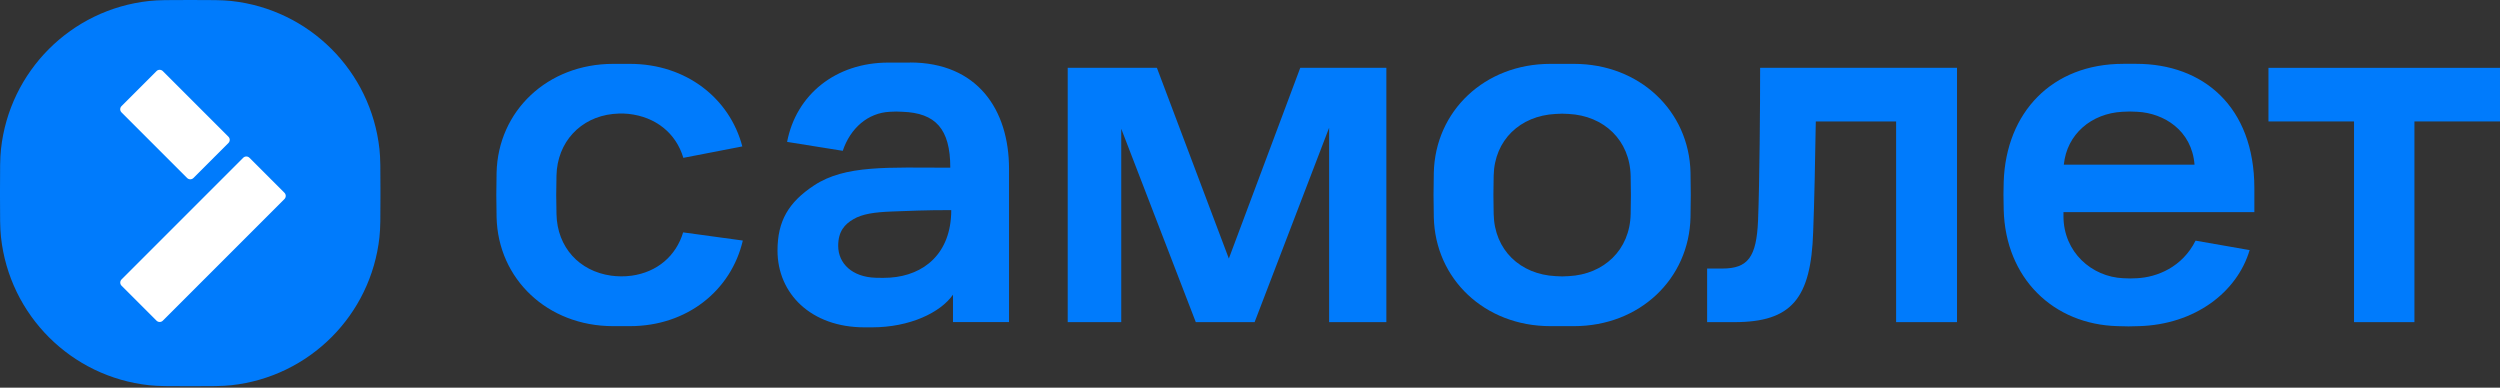
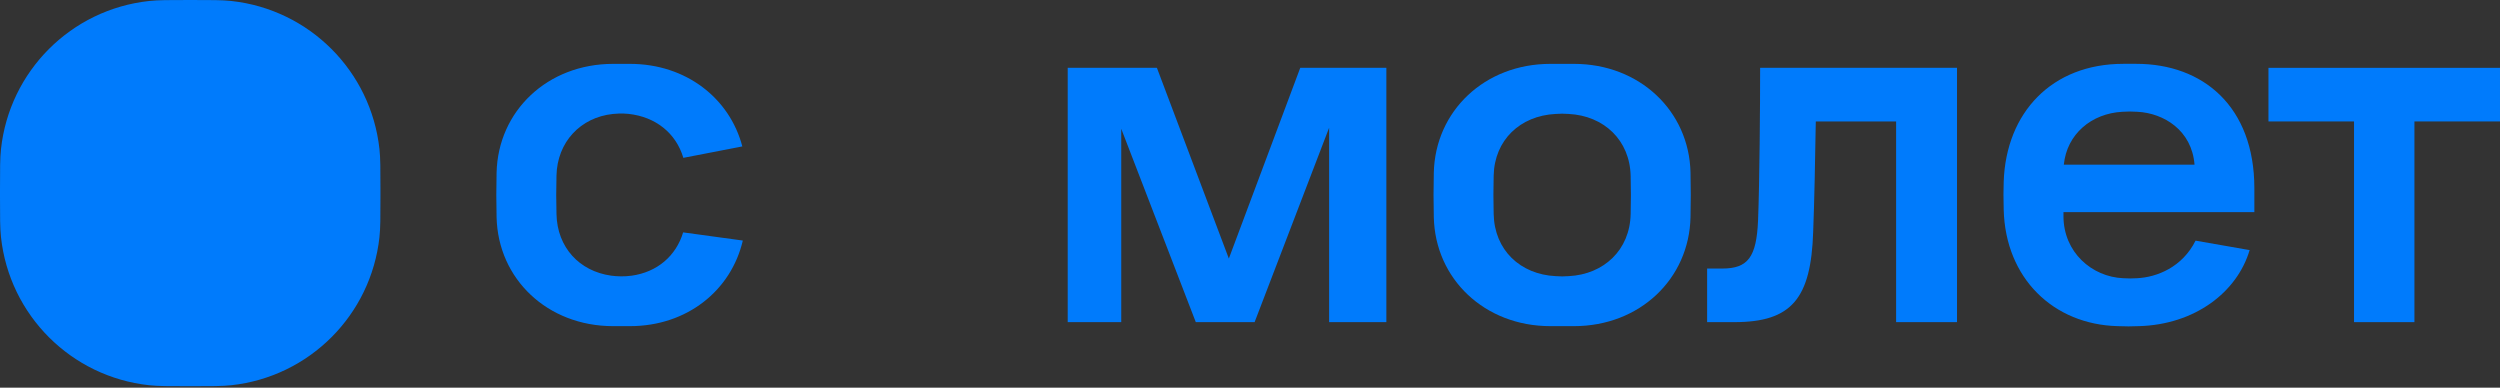
<svg xmlns="http://www.w3.org/2000/svg" width="316" height="49" viewBox="0 0 316 49" fill="none">
  <rect x="0" y="0" width="316" height="49" fill="#333333" stroke="none" />
  <path d="M0 24.044C0 21.339 0 19.983 0.125 18.847C1.194 8.985 8.985 1.194 18.847 0.125C19.988 0 21.339 0 24.044 0C26.75 0 28.106 0 29.242 0.125C39.104 1.199 46.89 8.985 47.964 18.847C48.089 19.988 48.089 21.339 48.089 24.044V24.773C48.089 27.479 48.089 28.835 47.964 29.971C46.89 39.833 39.104 47.619 29.242 48.693C28.101 48.818 26.75 48.818 24.044 48.818C21.339 48.818 19.983 48.818 18.847 48.693C8.985 47.624 1.194 39.837 0.125 29.975C0 28.835 0 27.484 0 24.778L0 24.049L0 24.044Z" fill="#007BFC" />
-   <path fill-rule="evenodd" clip-rule="evenodd" d="M15.367 35.316C15.144 35.539 15.144 35.897 15.367 36.116L19.782 40.531C20.006 40.754 20.363 40.754 20.582 40.531L35.95 25.163C36.174 24.939 36.174 24.581 35.95 24.362L31.536 19.948C31.312 19.724 30.954 19.724 30.735 19.948L15.367 35.316ZM20.582 8.99C20.359 8.766 20.001 8.766 19.782 8.99L15.363 13.409C15.139 13.633 15.139 13.99 15.363 14.21L23.651 22.497C23.874 22.721 24.232 22.721 24.451 22.497L28.87 18.078C29.094 17.855 29.094 17.497 28.87 17.278L20.582 8.99Z" fill="white" />
  <path d="M134.953 8.574H146.233L155.326 32.681L164.351 8.574L175.237 8.574V40.718H168.001V16.146L158.582 40.718H151.148L141.725 16.276V40.718H134.958V8.574H134.953Z" fill="#007BFC" />
  <path d="M222.481 8.574H247.367V40.718H239.669V15.35H229.516C229.449 19.867 229.32 25.91 229.186 29.296C228.917 37.731 226.466 40.718 219.23 40.718H215.781V33.943H217.704C220.956 33.943 222.016 32.48 222.217 27.9C222.414 22.985 222.481 13.221 222.481 8.574Z" fill="#007BFC" />
  <path d="M286.734 8.574H315.998V15.35H305.184V40.718H297.549V15.35H286.734V8.574Z" fill="#007BFC" />
-   <path d="M110.707 35.109C107.692 35.025 105.948 33.28 105.948 31.071C105.948 29.241 106.771 28.347 107.858 27.712C108.998 27.046 110.483 26.817 112.786 26.732C115 26.652 116.803 26.558 120.238 26.558C120.238 32.046 116.789 34.801 112.509 35.092C111.834 35.136 111.418 35.127 110.711 35.109H110.707ZM115.032 7.912L112.276 7.912C105.657 7.912 100.639 11.942 99.489 17.935L106.525 19.062C107.486 16.204 109.696 14.258 112.491 14.129C113.395 14.084 113.18 14.097 114.083 14.129C118.238 14.281 120.117 16.271 120.117 21.195C112.241 21.195 106.86 20.824 102.898 23.436C99.664 25.57 98.277 27.936 98.277 31.675C98.277 37.086 102.486 41.376 109.275 41.376C110.34 41.376 109.906 41.376 110.21 41.376C115.009 41.376 118.882 39.506 120.457 37.247V40.709H127.541V21.334C127.541 13.86 123.543 7.898 115.023 7.898L115.032 7.912Z" fill="#007BFC" />
  <path d="M268.26 14.129C269.066 14.084 269.352 14.084 270.161 14.129C273.516 14.299 277.049 16.477 277.389 20.815H260.867C261.252 16.946 264.356 14.343 268.265 14.129H268.26ZM284.952 26.817V23.807C284.952 13.435 278.44 8.068 270.032 8.068H268.386C259.338 8.068 253.568 14.241 253.268 22.953C253.228 24.228 253.228 24.76 253.268 26.504C253.483 35.177 259.552 41.013 267.666 41.224C269.151 41.268 268.963 41.264 270.363 41.224C277.425 41.027 282.774 36.943 284.353 31.612L277.519 30.418C275.85 33.759 272.661 35.042 270.117 35.168C269.312 35.212 269.195 35.199 268.39 35.168C264.396 35.002 260.823 31.871 260.823 27.323V26.813H284.952V26.817Z" fill="#007BFC" />
  <path d="M206.114 27.055C206.024 31.599 202.723 34.681 198.282 34.904C197.428 34.949 197.482 34.949 196.632 34.904C192.146 34.681 188.89 31.595 188.8 27.055C188.756 25.167 188.756 24.094 188.8 22.206C188.89 17.707 192.146 14.626 196.632 14.402C197.486 14.357 197.432 14.357 198.282 14.402C202.723 14.626 206.024 17.712 206.114 22.251C206.158 24.139 206.158 25.167 206.114 27.055ZM213.681 21.808C213.511 14.031 207.241 8.073 198.958 8.073H195.956C187.669 8.073 181.403 14.031 181.233 21.849C181.188 24.018 181.188 25.279 181.233 27.448C181.403 35.271 187.673 41.224 195.956 41.224H198.958C207.245 41.224 213.511 35.266 213.681 27.448C213.726 25.279 213.726 23.978 213.681 21.808Z" fill="#007BFC" />
-   <path d="M86.347 29.376C85.453 32.355 83.06 34.399 79.84 34.846C78.914 34.976 77.993 34.944 77.246 34.842C73.243 34.282 70.425 31.277 70.34 27.055C70.295 25.167 70.295 24.094 70.34 22.206C70.425 17.953 73.381 14.84 77.456 14.406C77.693 14.38 78.578 14.299 79.437 14.393C82.868 14.764 85.448 16.822 86.374 19.952L93.83 18.508C92.229 12.407 86.701 8.073 79.634 8.073H77.492C69.204 8.073 62.938 14.031 62.768 21.849C62.723 24.018 62.723 25.279 62.768 27.448C62.942 35.271 69.208 41.224 77.492 41.224H79.634C86.835 41.224 92.416 36.72 93.892 30.405L86.343 29.372H86.347V29.376Z" fill="#007BFC" />
+   <path d="M86.347 29.376C85.453 32.355 83.06 34.399 79.84 34.846C78.914 34.976 77.993 34.944 77.246 34.842C73.243 34.282 70.425 31.277 70.34 27.055C70.295 25.167 70.295 24.094 70.34 22.206C70.425 17.953 73.381 14.84 77.456 14.406C77.693 14.38 78.578 14.299 79.437 14.393C82.868 14.764 85.448 16.822 86.374 19.952L93.83 18.508C92.229 12.407 86.701 8.073 79.634 8.073H77.492C69.204 8.073 62.938 14.031 62.768 21.849C62.723 24.018 62.723 25.279 62.768 27.448C62.942 35.271 69.208 41.224 77.492 41.224H79.634C86.835 41.224 92.416 36.72 93.892 30.405L86.343 29.372H86.347V29.376" fill="#007BFC" />
</svg>